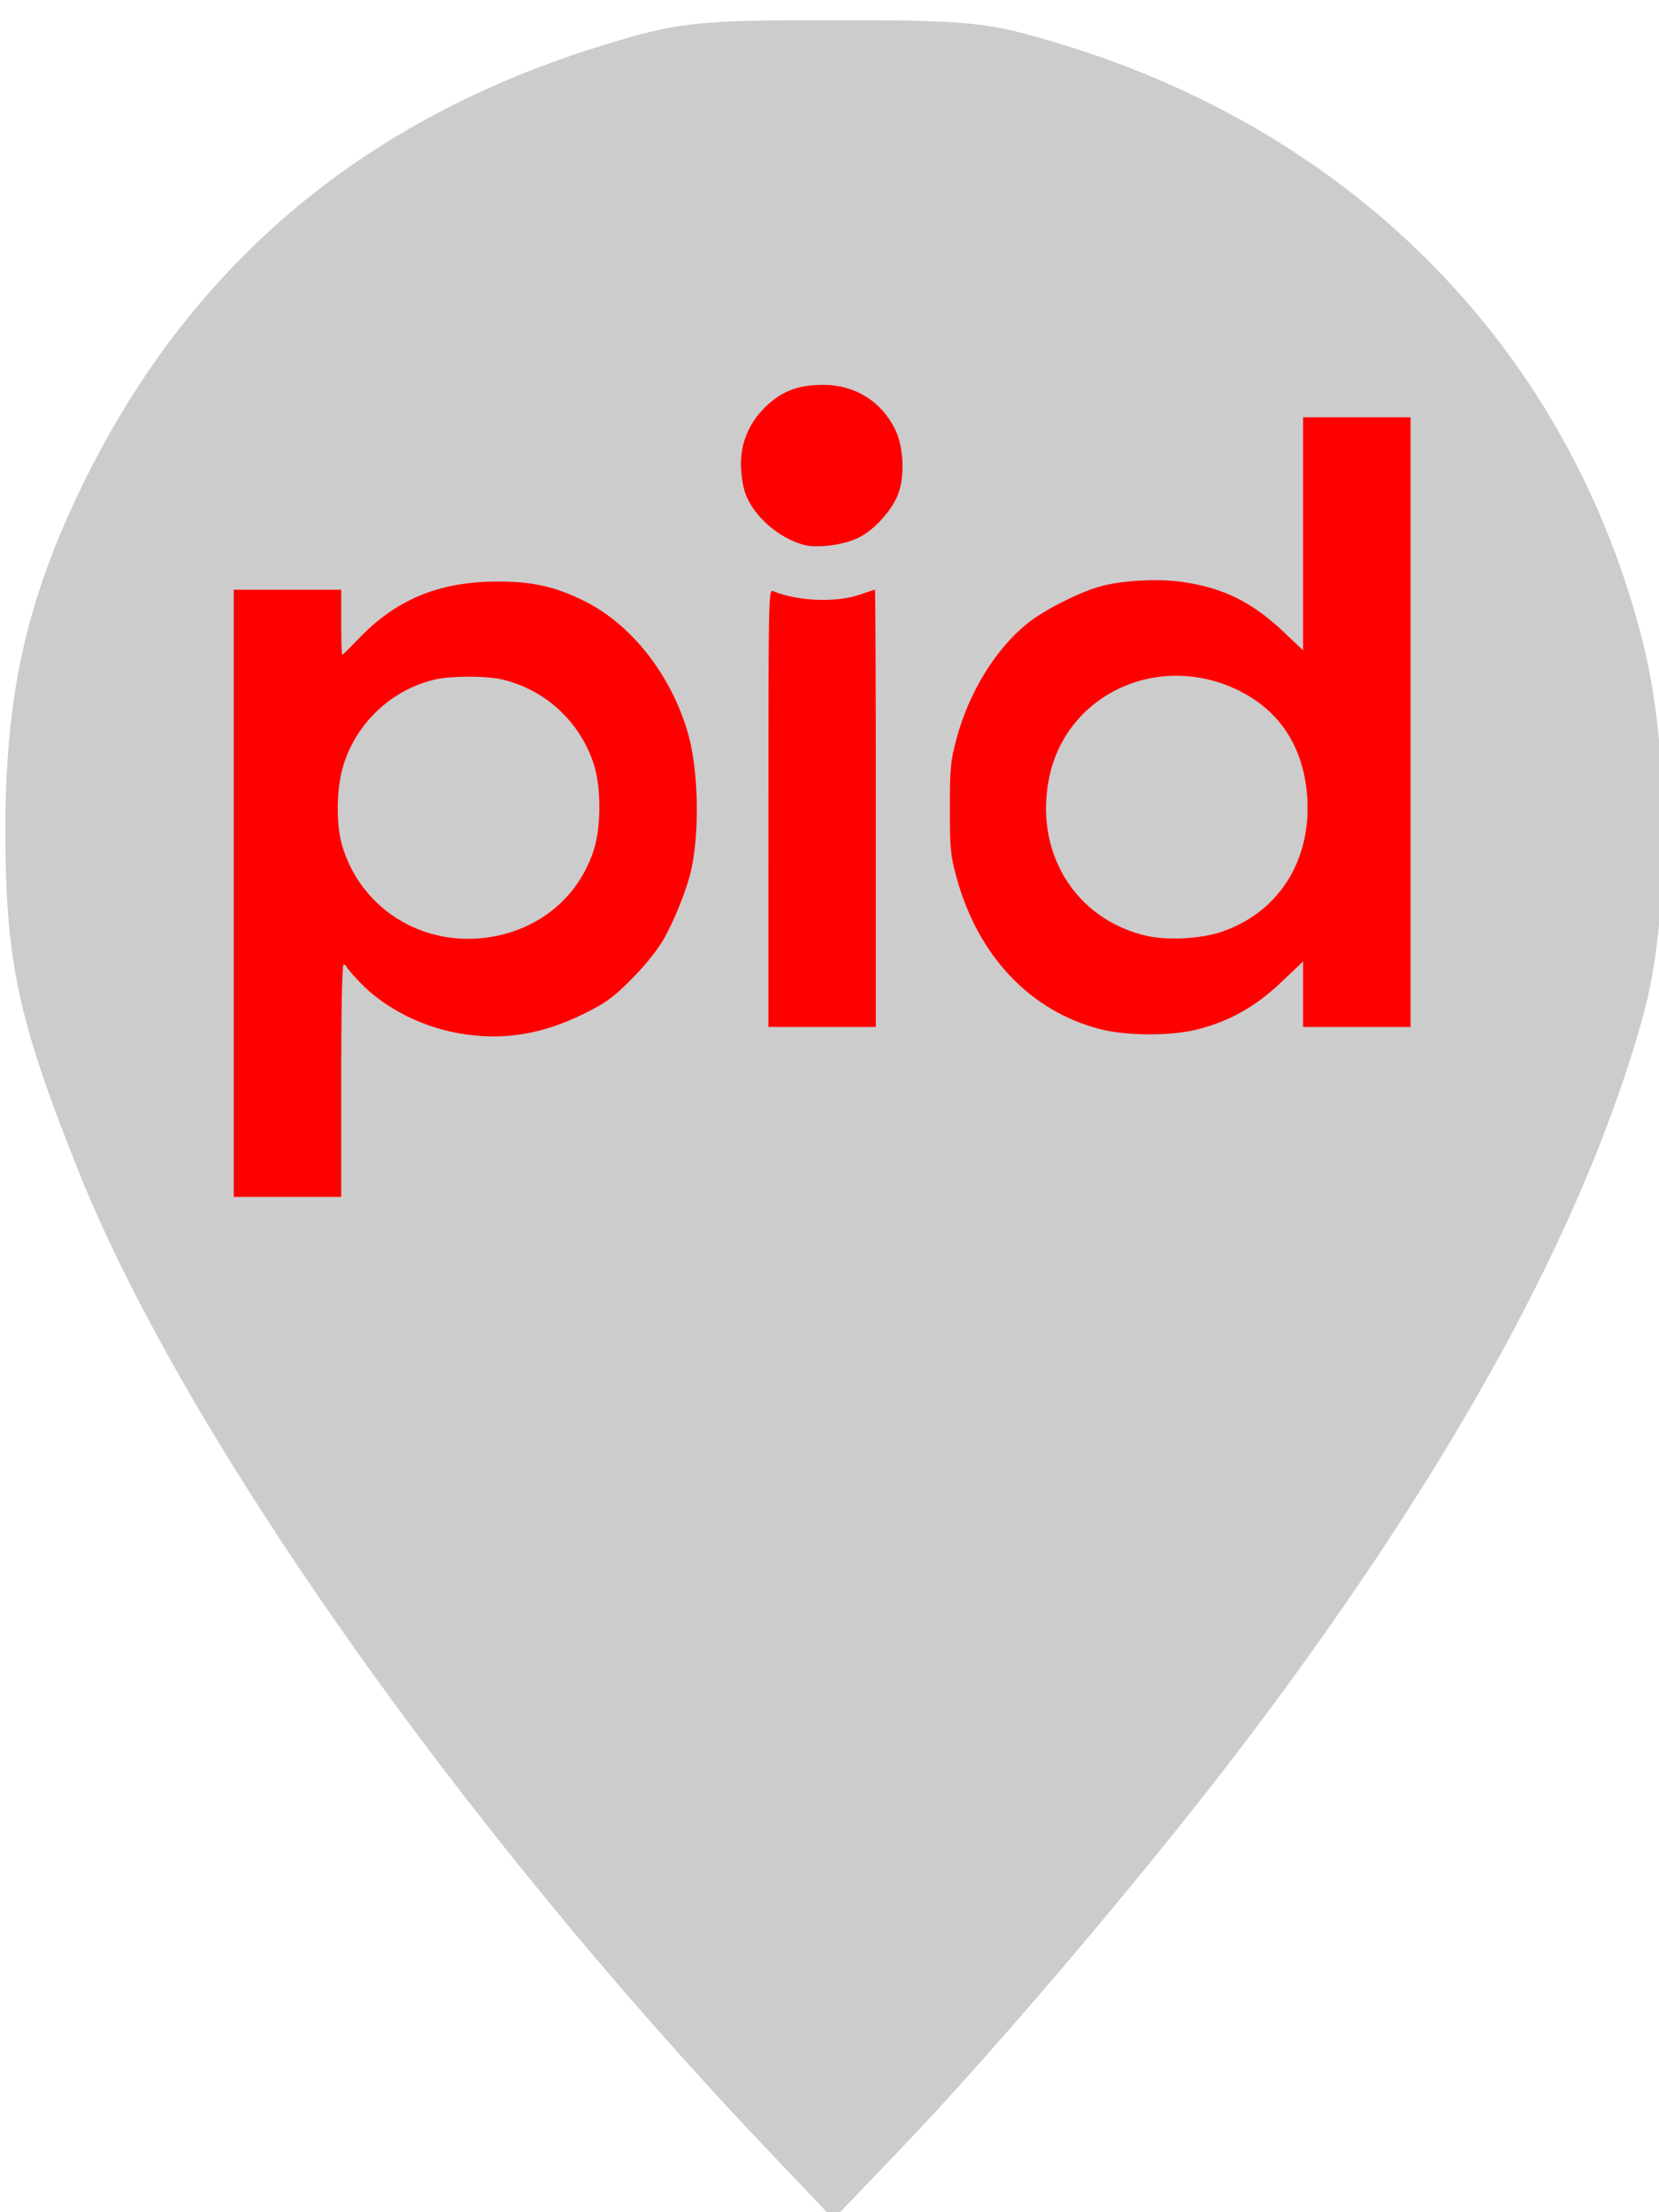
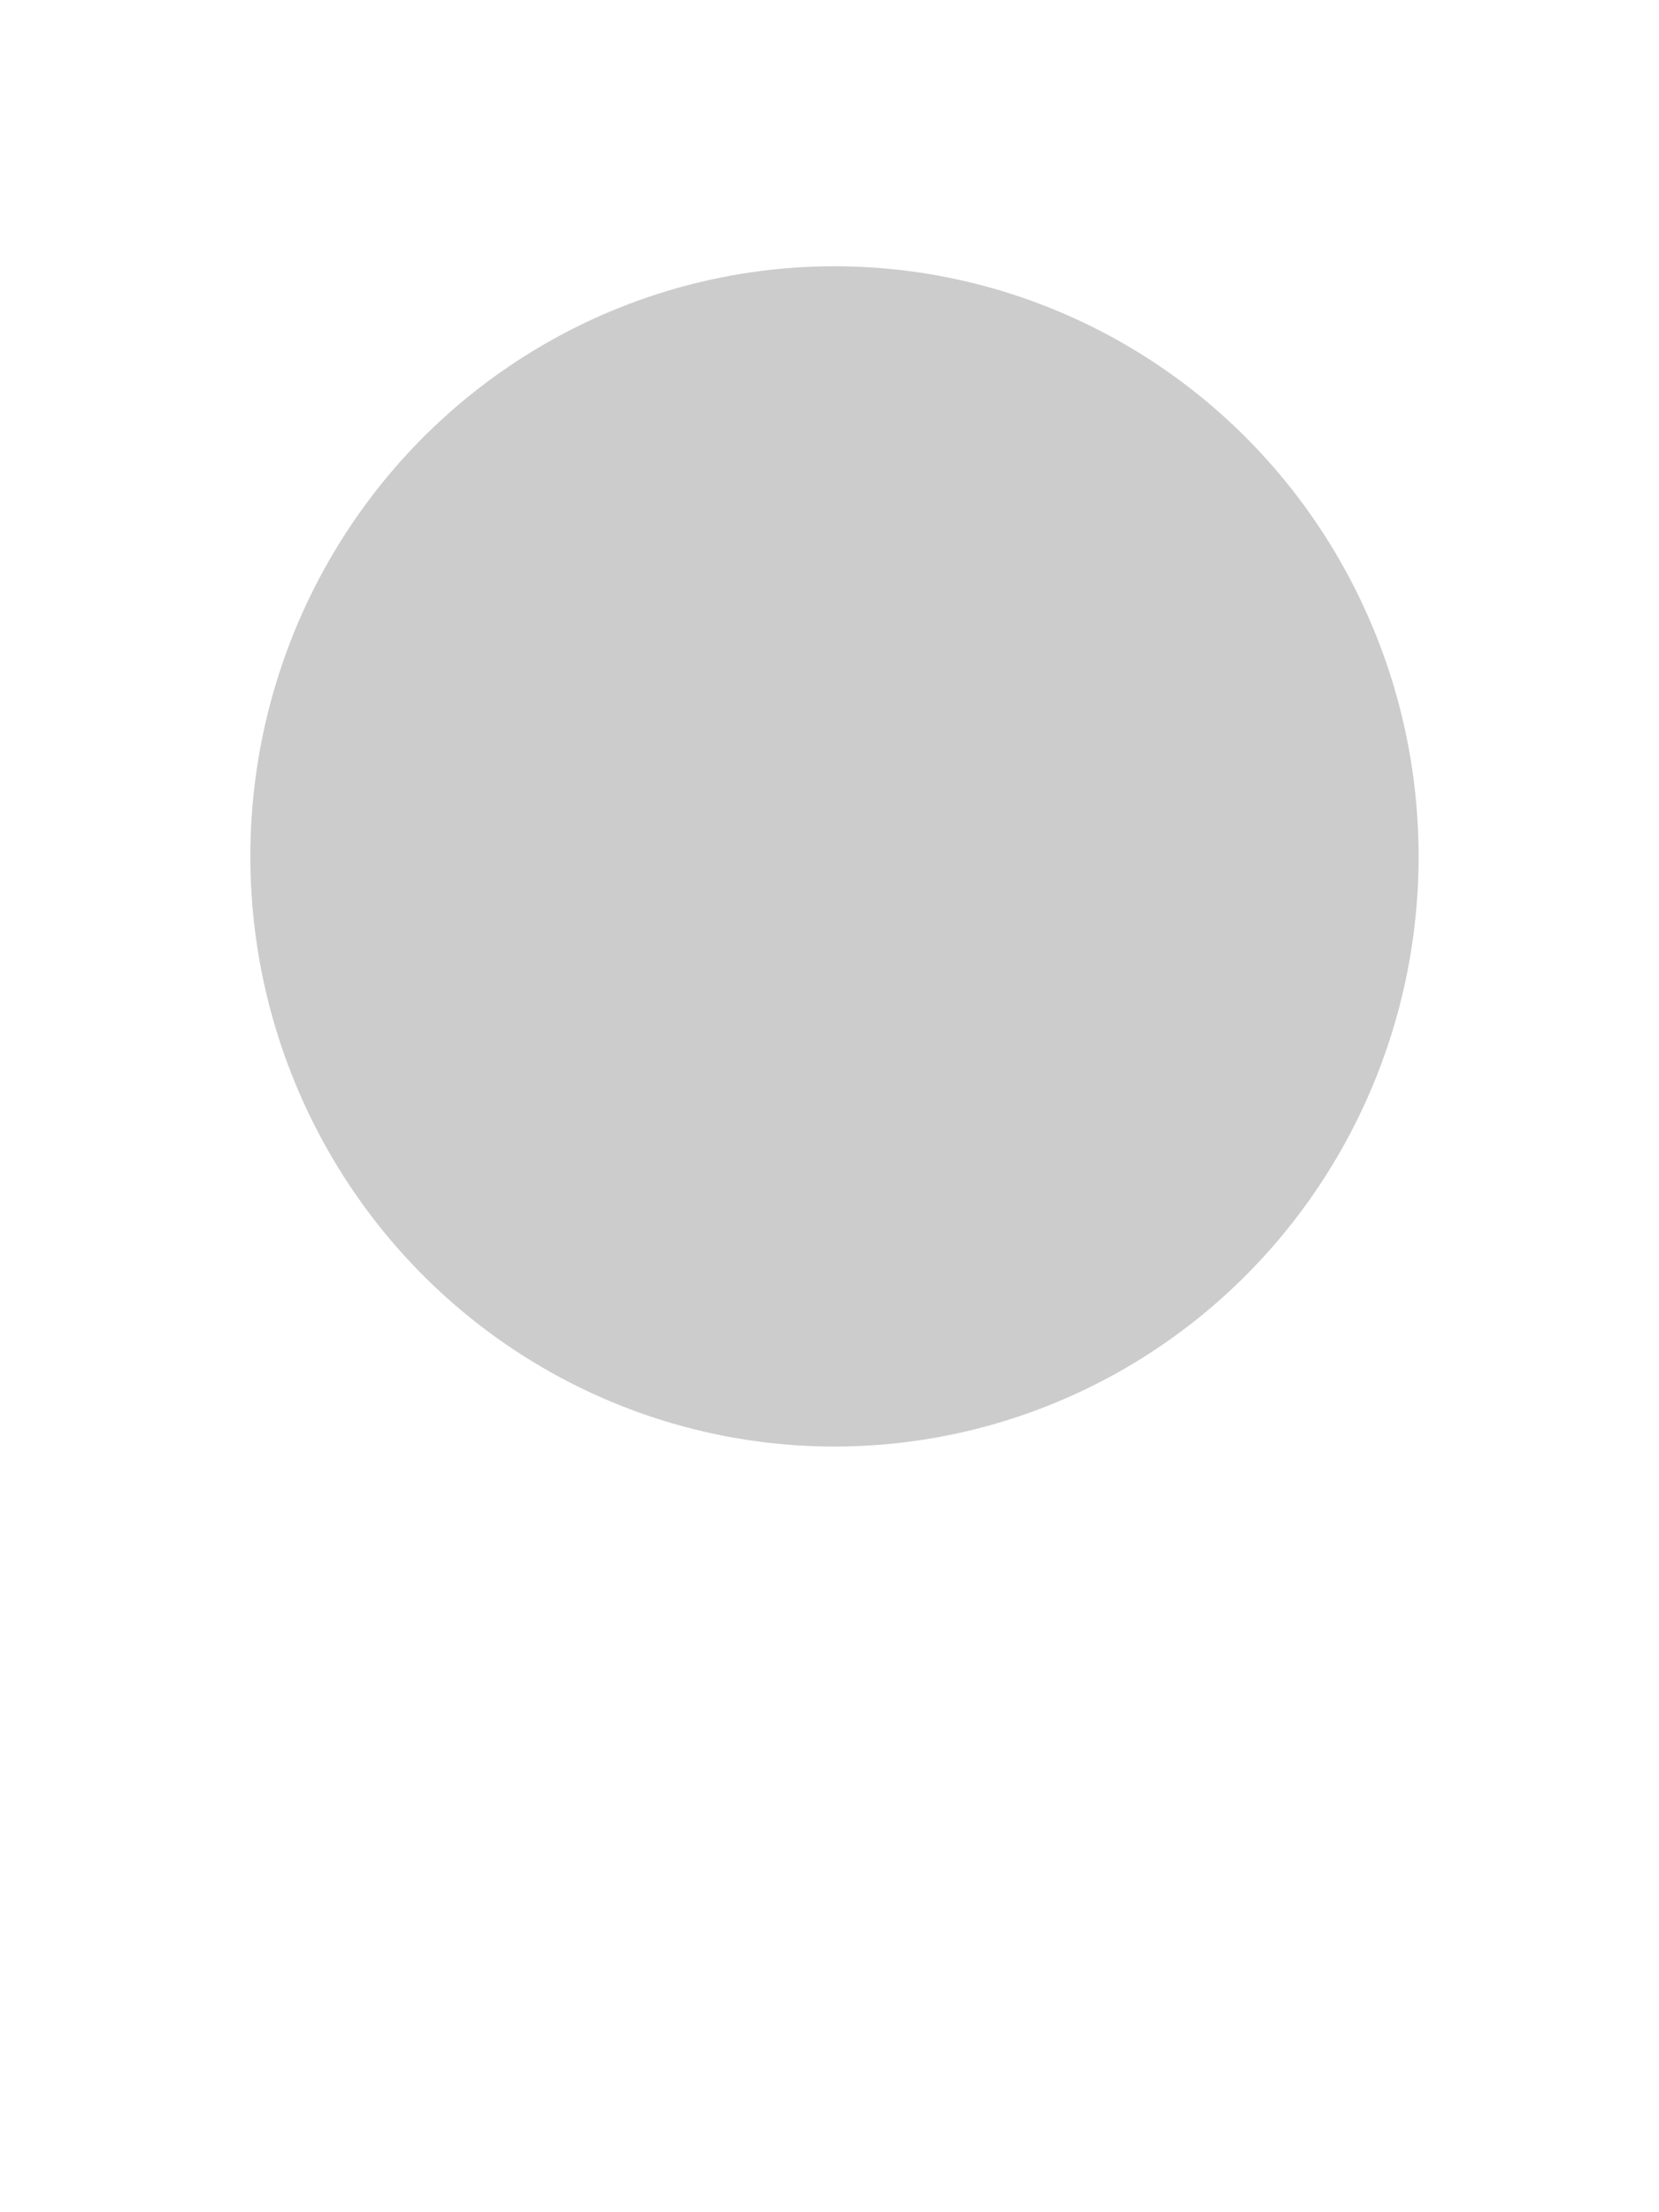
<svg xmlns="http://www.w3.org/2000/svg" xmlns:ns1="http://www.inkscape.org/namespaces/inkscape" xmlns:ns2="http://sodipodi.sourceforge.net/DTD/sodipodi-0.dtd" width="60mm" height="80mm" viewBox="0 0 60 80" version="1.1" id="svg1" xml:space="preserve" ns1:version="1.3.1 (91b66b0783, 2023-11-16)" ns2:docname="mapa-pid.svg">
  <ns2:namedview id="namedview1" pagecolor="#ffffff" bordercolor="#000000" borderopacity="0.25" ns1:showpageshadow="2" ns1:pageopacity="0.0" ns1:pagecheckerboard="0" ns1:deskcolor="#d1d1d1" ns1:document-units="mm" ns1:zoom="1.841059" ns1:cx="10.863313" ns1:cy="130.08817" ns1:window-width="2560" ns1:window-height="1369" ns1:window-x="-8" ns1:window-y="-8" ns1:window-maximized="1" ns1:current-layer="layer1" />
  <defs id="defs1" />
  <g ns1:label="Vrstva 1" ns1:groupmode="layer" id="layer1">
    <ellipse style="fill:#cccccc;fill-opacity:1;stroke-width:0.265;stroke-opacity:0.296" id="path2" cx="30.18" cy="30.97" rx="21.126" ry="21.341" />
-     <path style="fill:#cccccc;fill-opacity:1;stroke-width:1.189" d="M 27.648,77.623 C 16.571,65.951 6.665,51.879 2.869,42.423 0.674,36.956 0.207,34.815 0.194,30.166 0.181,25.319 0.896,21.954 2.791,17.941 6.67,9.728 13.022,4.307 21.942,1.595 c 2.628,-0.799 3.25,-0.864 8.215,-0.864 4.964,0 5.586,0.065 8.215,0.864 10.757,3.27 18.443,11.192 21.065,21.713 0.959,3.849 0.961,9.877 0.004,13.371 -2.1,7.663 -7.009,16.597 -14.599,26.571 -3.392,4.457 -8.794,10.828 -12.21,14.4 l -2.488,2.601 z m 8.933,-28.263 c 5.275,-1.844 9.293,-5.344 11.568,-10.075 1.734,-3.606 2.07,-5.049 2.07,-8.879 0,-5.807 -1.726,-9.973 -5.814,-14.035 -4.258,-4.231 -8.339,-5.93 -14.249,-5.93 -5.891,0 -9.969,1.698 -14.224,5.923 -4.055,4.026 -5.839,8.259 -5.839,13.852 0,3.755 0.415,5.654 1.905,8.727 2.706,5.579 7.782,9.665 13.647,10.984 3.085,0.694 8.065,0.435 10.935,-0.568 z" id="path1" />
-     <path style="fill:#ff0000;stroke-width:0.342" d="M 8.454,32.304 V 21.326 h 1.943 1.943 v 1.175 c 0,0.646 0.017,1.175 0.039,1.175 0.021,0 0.275,-0.249 0.565,-0.553 1.362,-1.433 2.911,-2.081 4.999,-2.093 1.289,-0.007 2.111,0.173 3.18,0.7 1.727,0.851 3.181,2.715 3.773,4.838 0.364,1.306 0.41,3.521 0.101,4.898 -0.158,0.706 -0.626,1.871 -1.02,2.542 -0.223,0.38 -0.702,0.968 -1.157,1.422 -0.661,0.659 -0.917,0.843 -1.72,1.239 -1.426,0.702 -2.756,0.939 -4.193,0.748 -1.496,-0.199 -2.941,-0.902 -3.889,-1.892 -0.248,-0.259 -0.465,-0.51 -0.482,-0.558 -0.017,-0.047 -0.067,-0.086 -0.113,-0.086 -0.049,0 -0.083,1.715 -0.083,4.202 V 43.283 H 10.397 8.454 Z m 9.533,1.535 c 1.687,-0.356 2.978,-1.506 3.491,-3.11 0.265,-0.83 0.265,-2.255 0,-3.085 -0.49,-1.533 -1.754,-2.705 -3.313,-3.071 -0.578,-0.136 -1.857,-0.136 -2.437,6.15e-4 -1.564,0.367 -2.845,1.572 -3.313,3.115 -0.249,0.82 -0.267,2.119 -0.04,2.889 0.707,2.394 3.109,3.79 5.612,3.262 z m 21.822,3.383 c -2.531,-0.641 -4.43,-2.636 -5.21,-5.473 -0.224,-0.816 -0.245,-1.028 -0.245,-2.518 2.4e-4,-1.476 0.023,-1.709 0.24,-2.518 0.455,-1.691 1.414,-3.247 2.572,-4.175 0.617,-0.494 1.93,-1.153 2.688,-1.349 0.803,-0.207 2.067,-0.268 2.937,-0.14 1.461,0.214 2.495,0.727 3.632,1.802 l 0.705,0.667 v -4.214 -4.214 h 1.943 1.943 V 26.115 37.138 H 49.07 47.128 V 35.953 34.768 l -0.798,0.759 c -0.919,0.875 -1.876,1.412 -3.035,1.702 -0.949,0.238 -2.529,0.235 -3.487,-0.008 z m 4.342,-3.516 c 2.048,-0.68 3.251,-2.521 3.131,-4.79 -0.099,-1.855 -0.975,-3.225 -2.542,-3.974 -2.862,-1.367 -6.154,0.159 -6.788,3.146 -0.574,2.707 0.922,5.157 3.511,5.753 0.75,0.173 1.941,0.113 2.687,-0.135 z M 27.791,29.222 c 0,-7.504 0.008,-7.913 0.158,-7.85 0.896,0.372 2.276,0.431 3.14,0.134 0.289,-0.099 0.539,-0.181 0.556,-0.181 0.017,0 0.031,3.558 0.031,7.906 v 7.906 h -1.943 -1.943 z m 1.3,-9.513 c -0.916,-0.235 -1.844,-1.047 -2.136,-1.868 -0.095,-0.266 -0.158,-0.704 -0.158,-1.086 5.8e-4,-0.812 0.346,-1.56 0.985,-2.134 0.56,-0.503 1.135,-0.705 1.998,-0.704 1.14,0.002 2.098,0.597 2.594,1.611 0.33,0.676 0.359,1.816 0.061,2.454 -0.282,0.603 -0.878,1.224 -1.424,1.482 -0.522,0.247 -1.45,0.365 -1.919,0.245 z" id="path3" />
  </g>
</svg>